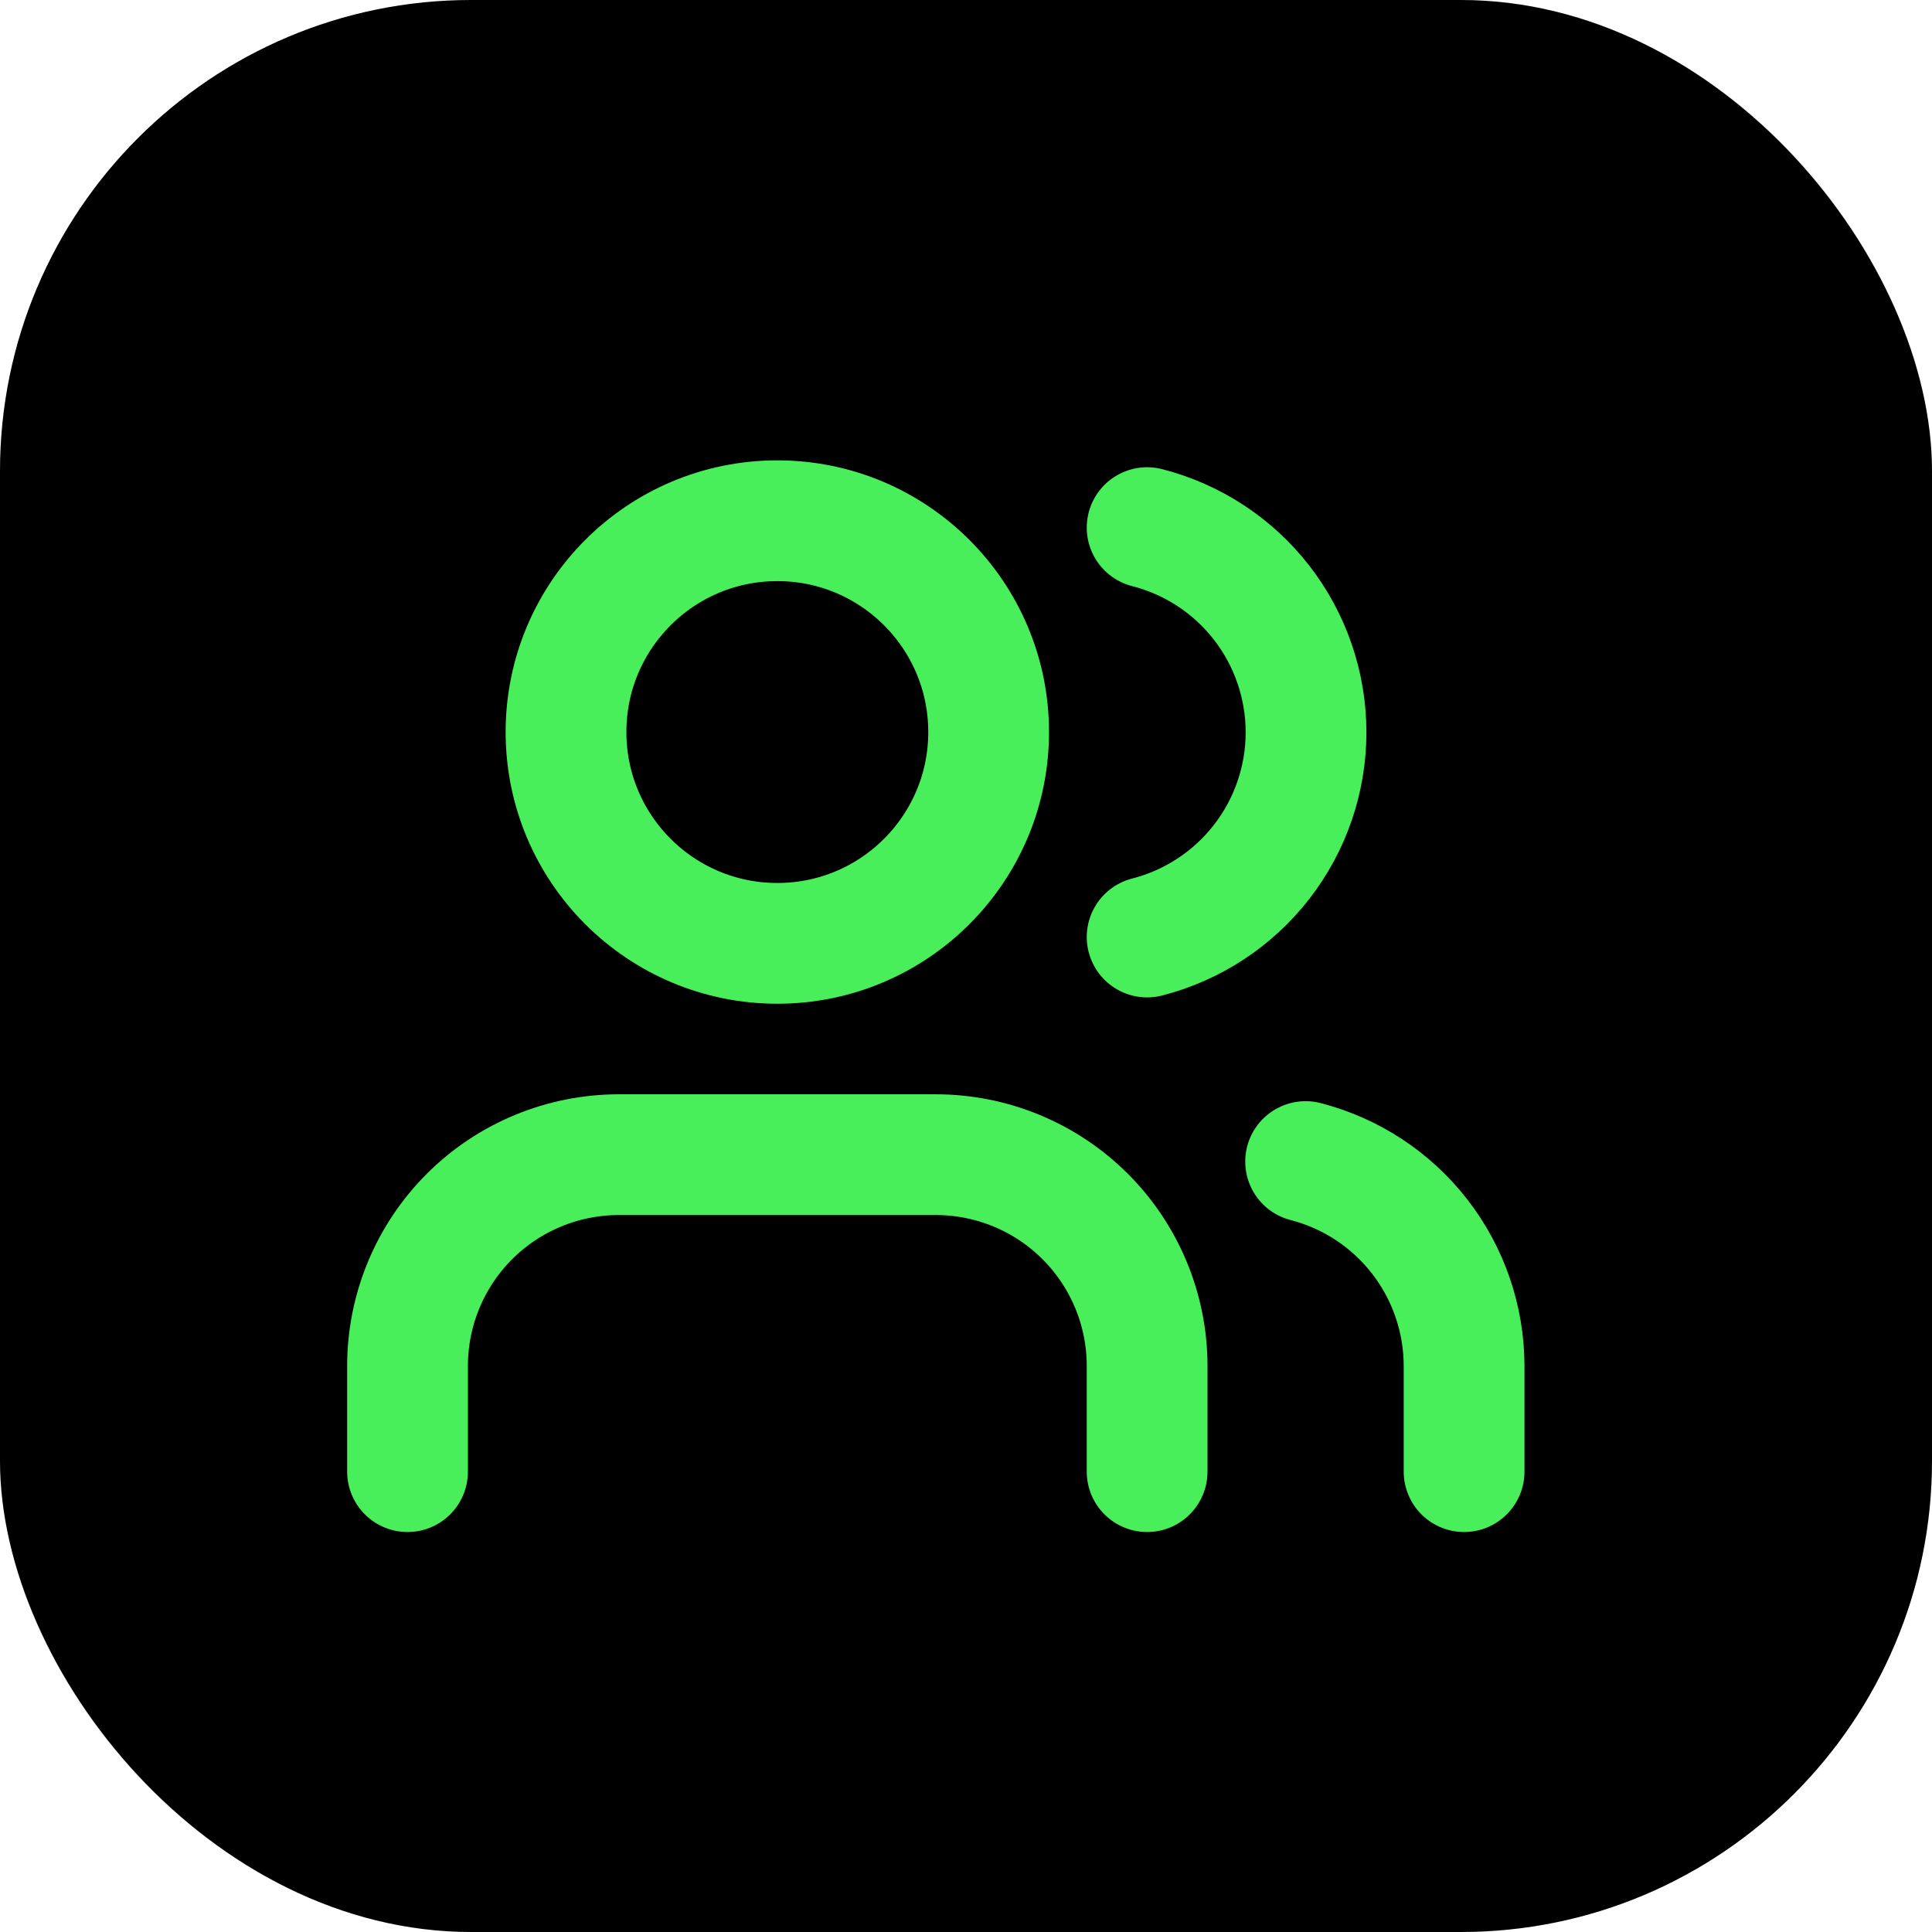
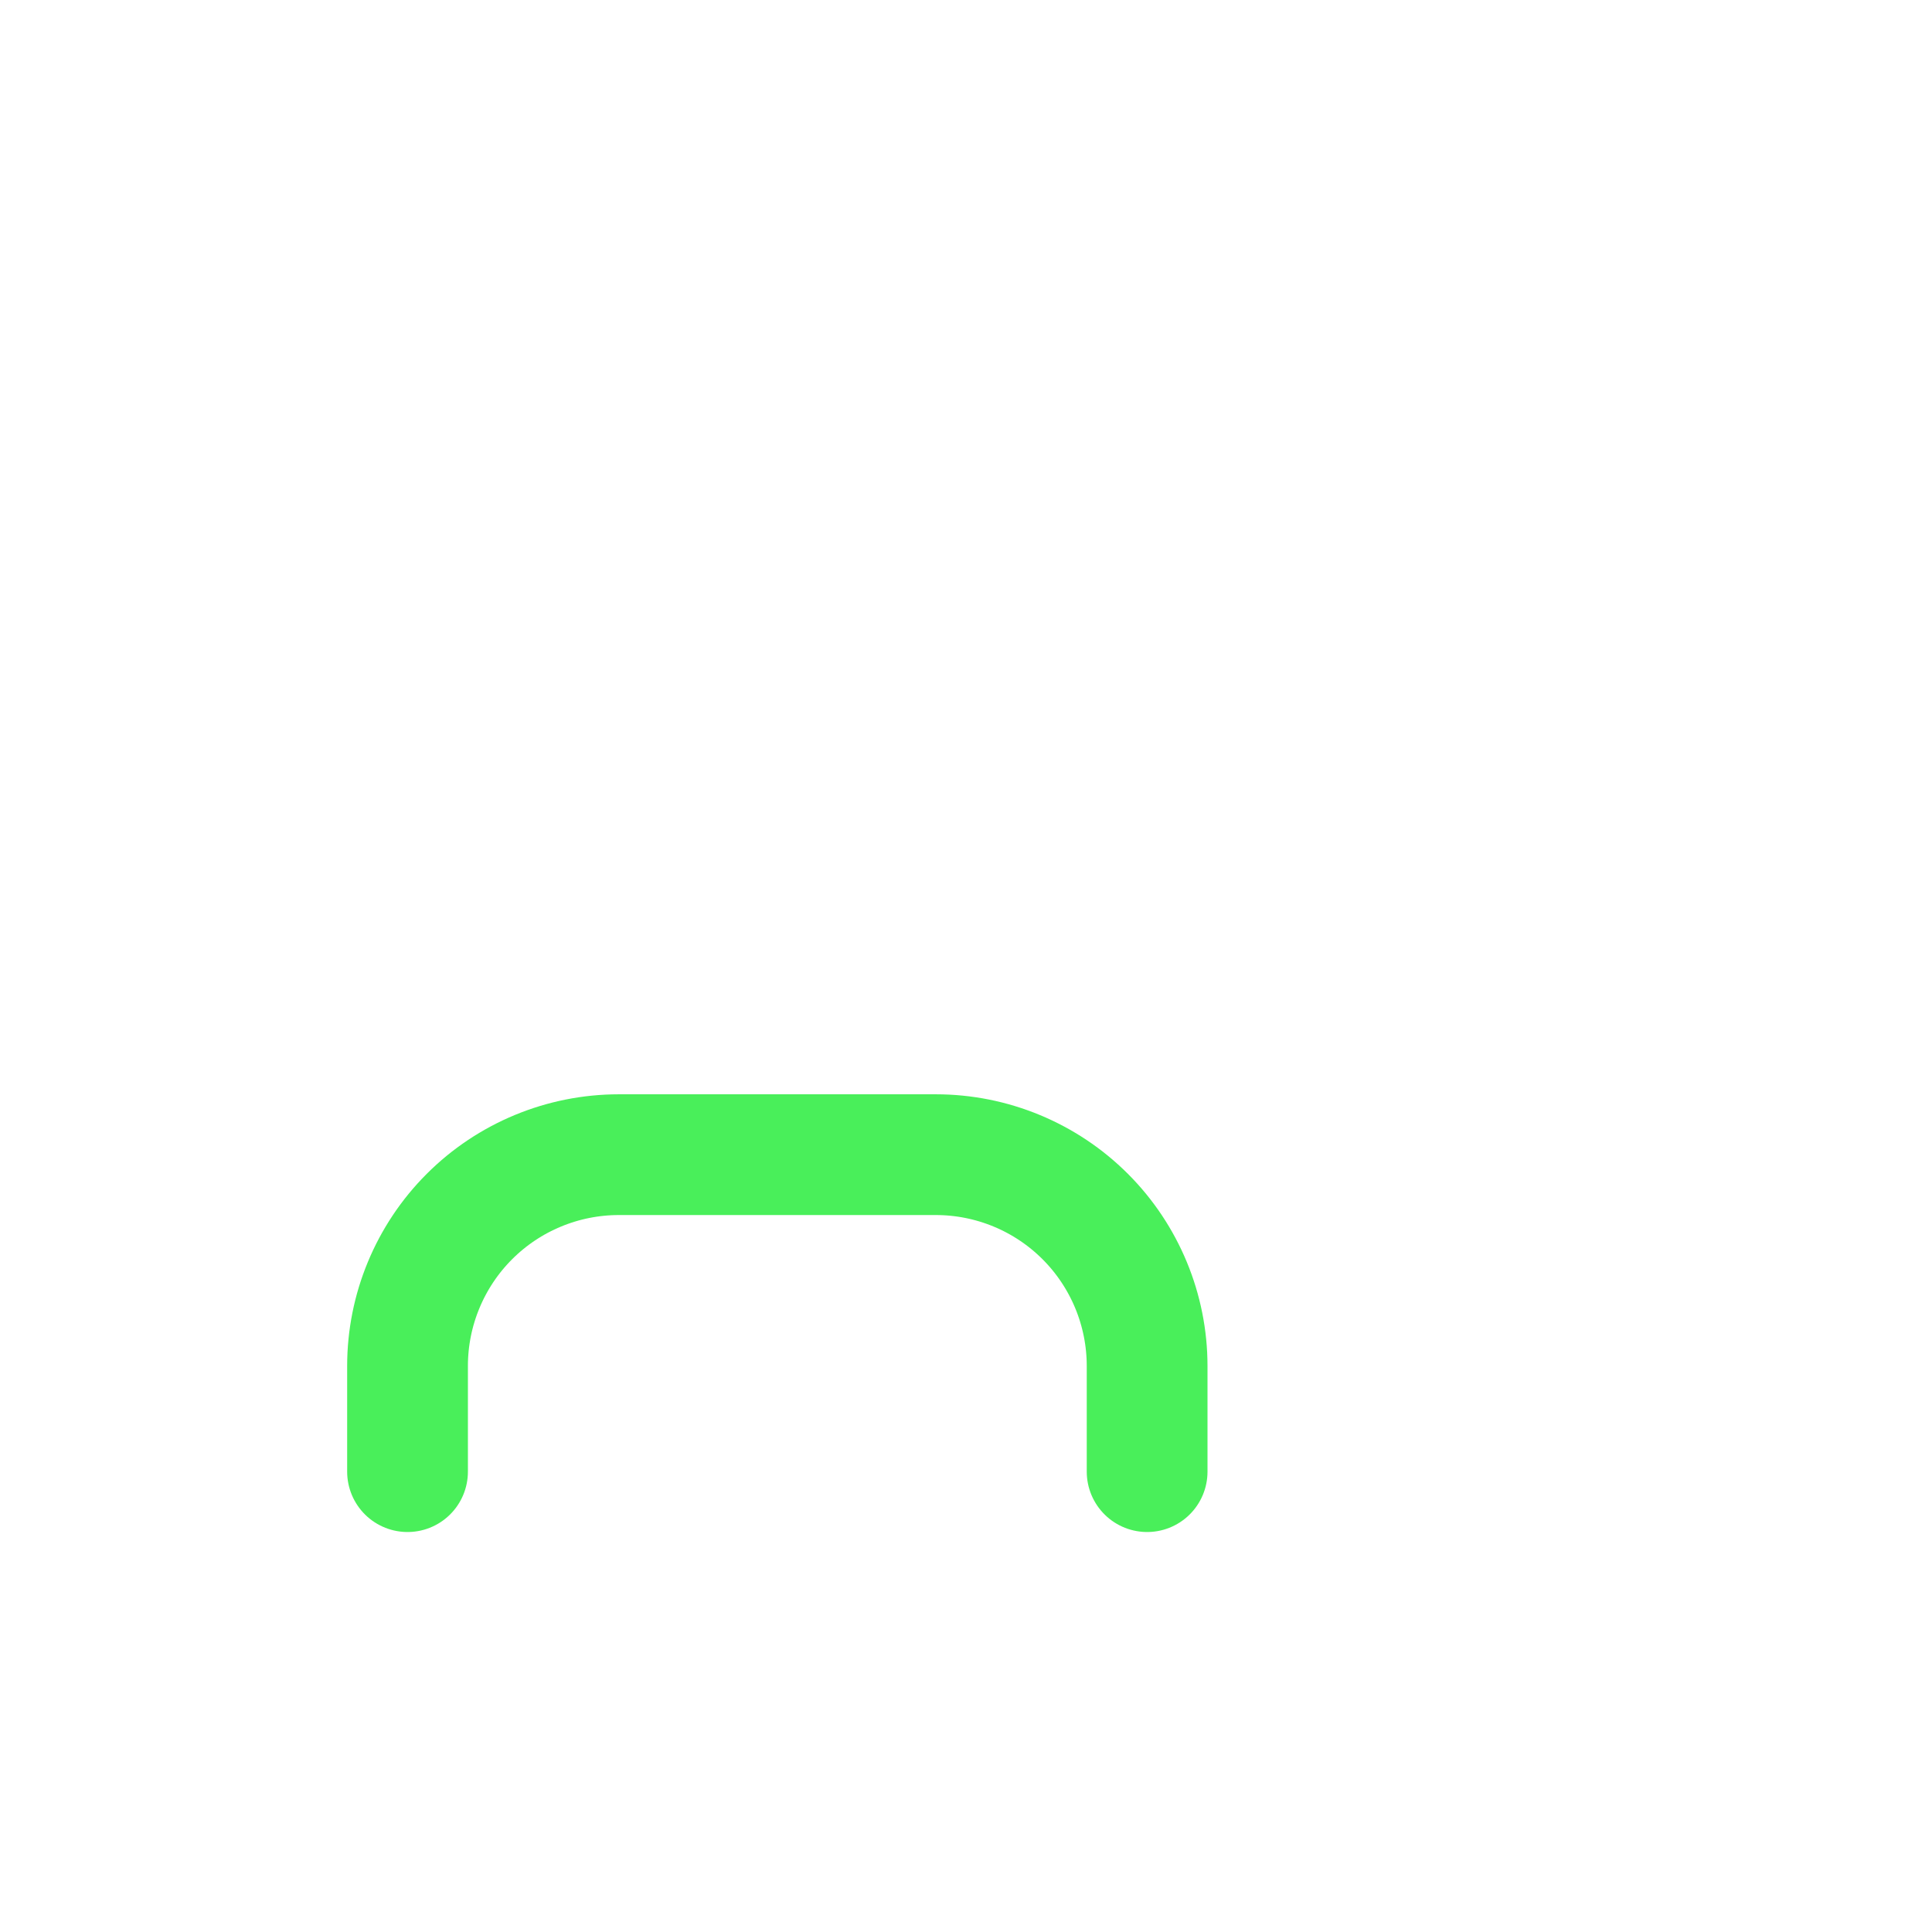
<svg xmlns="http://www.w3.org/2000/svg" width="32" height="32" viewBox="0 0 32 32" fill="none">
-   <rect width="32" height="32" rx="7.805" fill="black" />
-   <rect x="0.39" y="0.39" width="31.22" height="31.22" rx="7.415" stroke="black" stroke-opacity="0.1" stroke-width="0.78" />
  <path d="M19 24.375V22.625C19 21.697 18.631 20.806 17.975 20.15C17.319 19.494 16.428 19.125 15.5 19.125H10.25C9.322 19.125 8.431 19.494 7.775 20.15C7.119 20.806 6.75 21.697 6.75 22.625V24.375" stroke="#49EF5A" stroke-width="2" stroke-linecap="round" stroke-linejoin="round" />
-   <path d="M12.875 15.625C14.808 15.625 16.375 14.058 16.375 12.125C16.375 10.192 14.808 8.625 12.875 8.625C10.942 8.625 9.375 10.192 9.375 12.125C9.375 14.058 10.942 15.625 12.875 15.625Z" stroke="#49EF5A" stroke-width="2" stroke-linecap="round" stroke-linejoin="round" />
-   <path d="M24.25 24.375V22.625C24.249 21.849 23.991 21.096 23.516 20.483C23.041 19.87 22.376 19.433 21.625 19.239" stroke="#49EF5A" stroke-width="2" stroke-linecap="round" stroke-linejoin="round" />
-   <path d="M19 8.739C19.753 8.932 20.42 9.369 20.897 9.983C21.373 10.597 21.632 11.352 21.632 12.129C21.632 12.906 21.373 13.662 20.897 14.275C20.42 14.889 19.753 15.327 19 15.52" stroke="#49EF5A" stroke-width="2" stroke-linecap="round" stroke-linejoin="round" />
</svg>